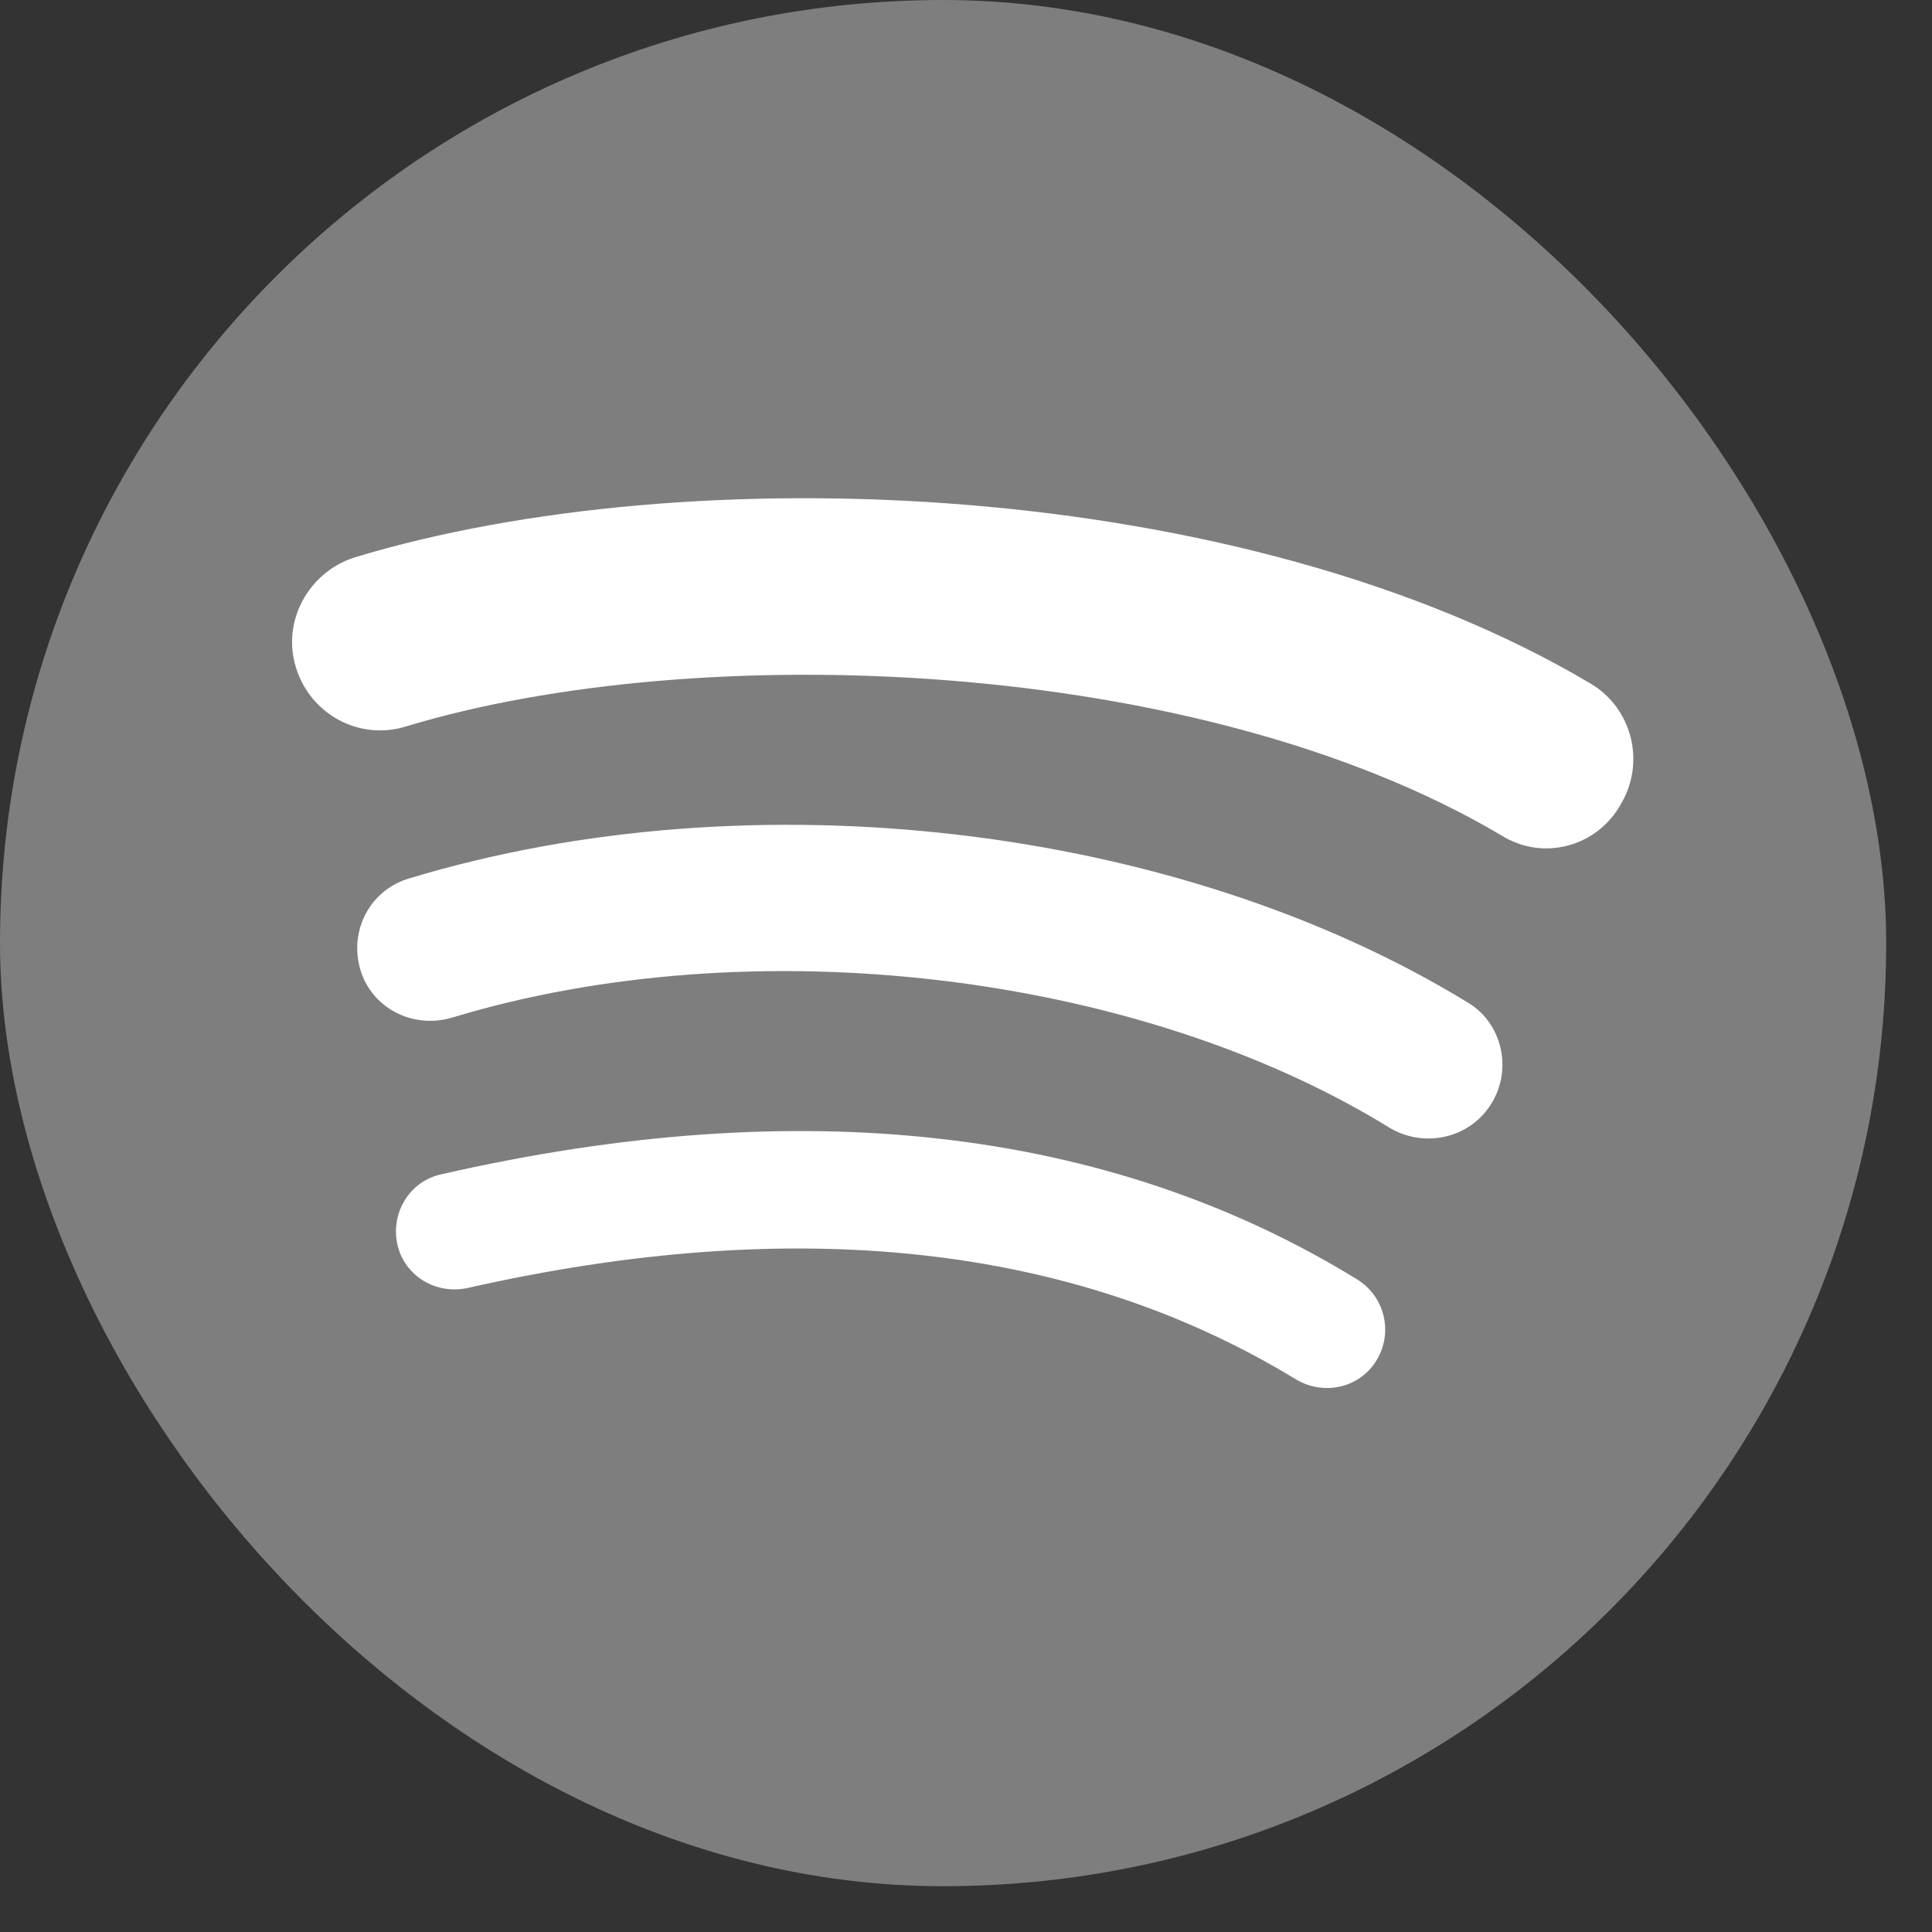
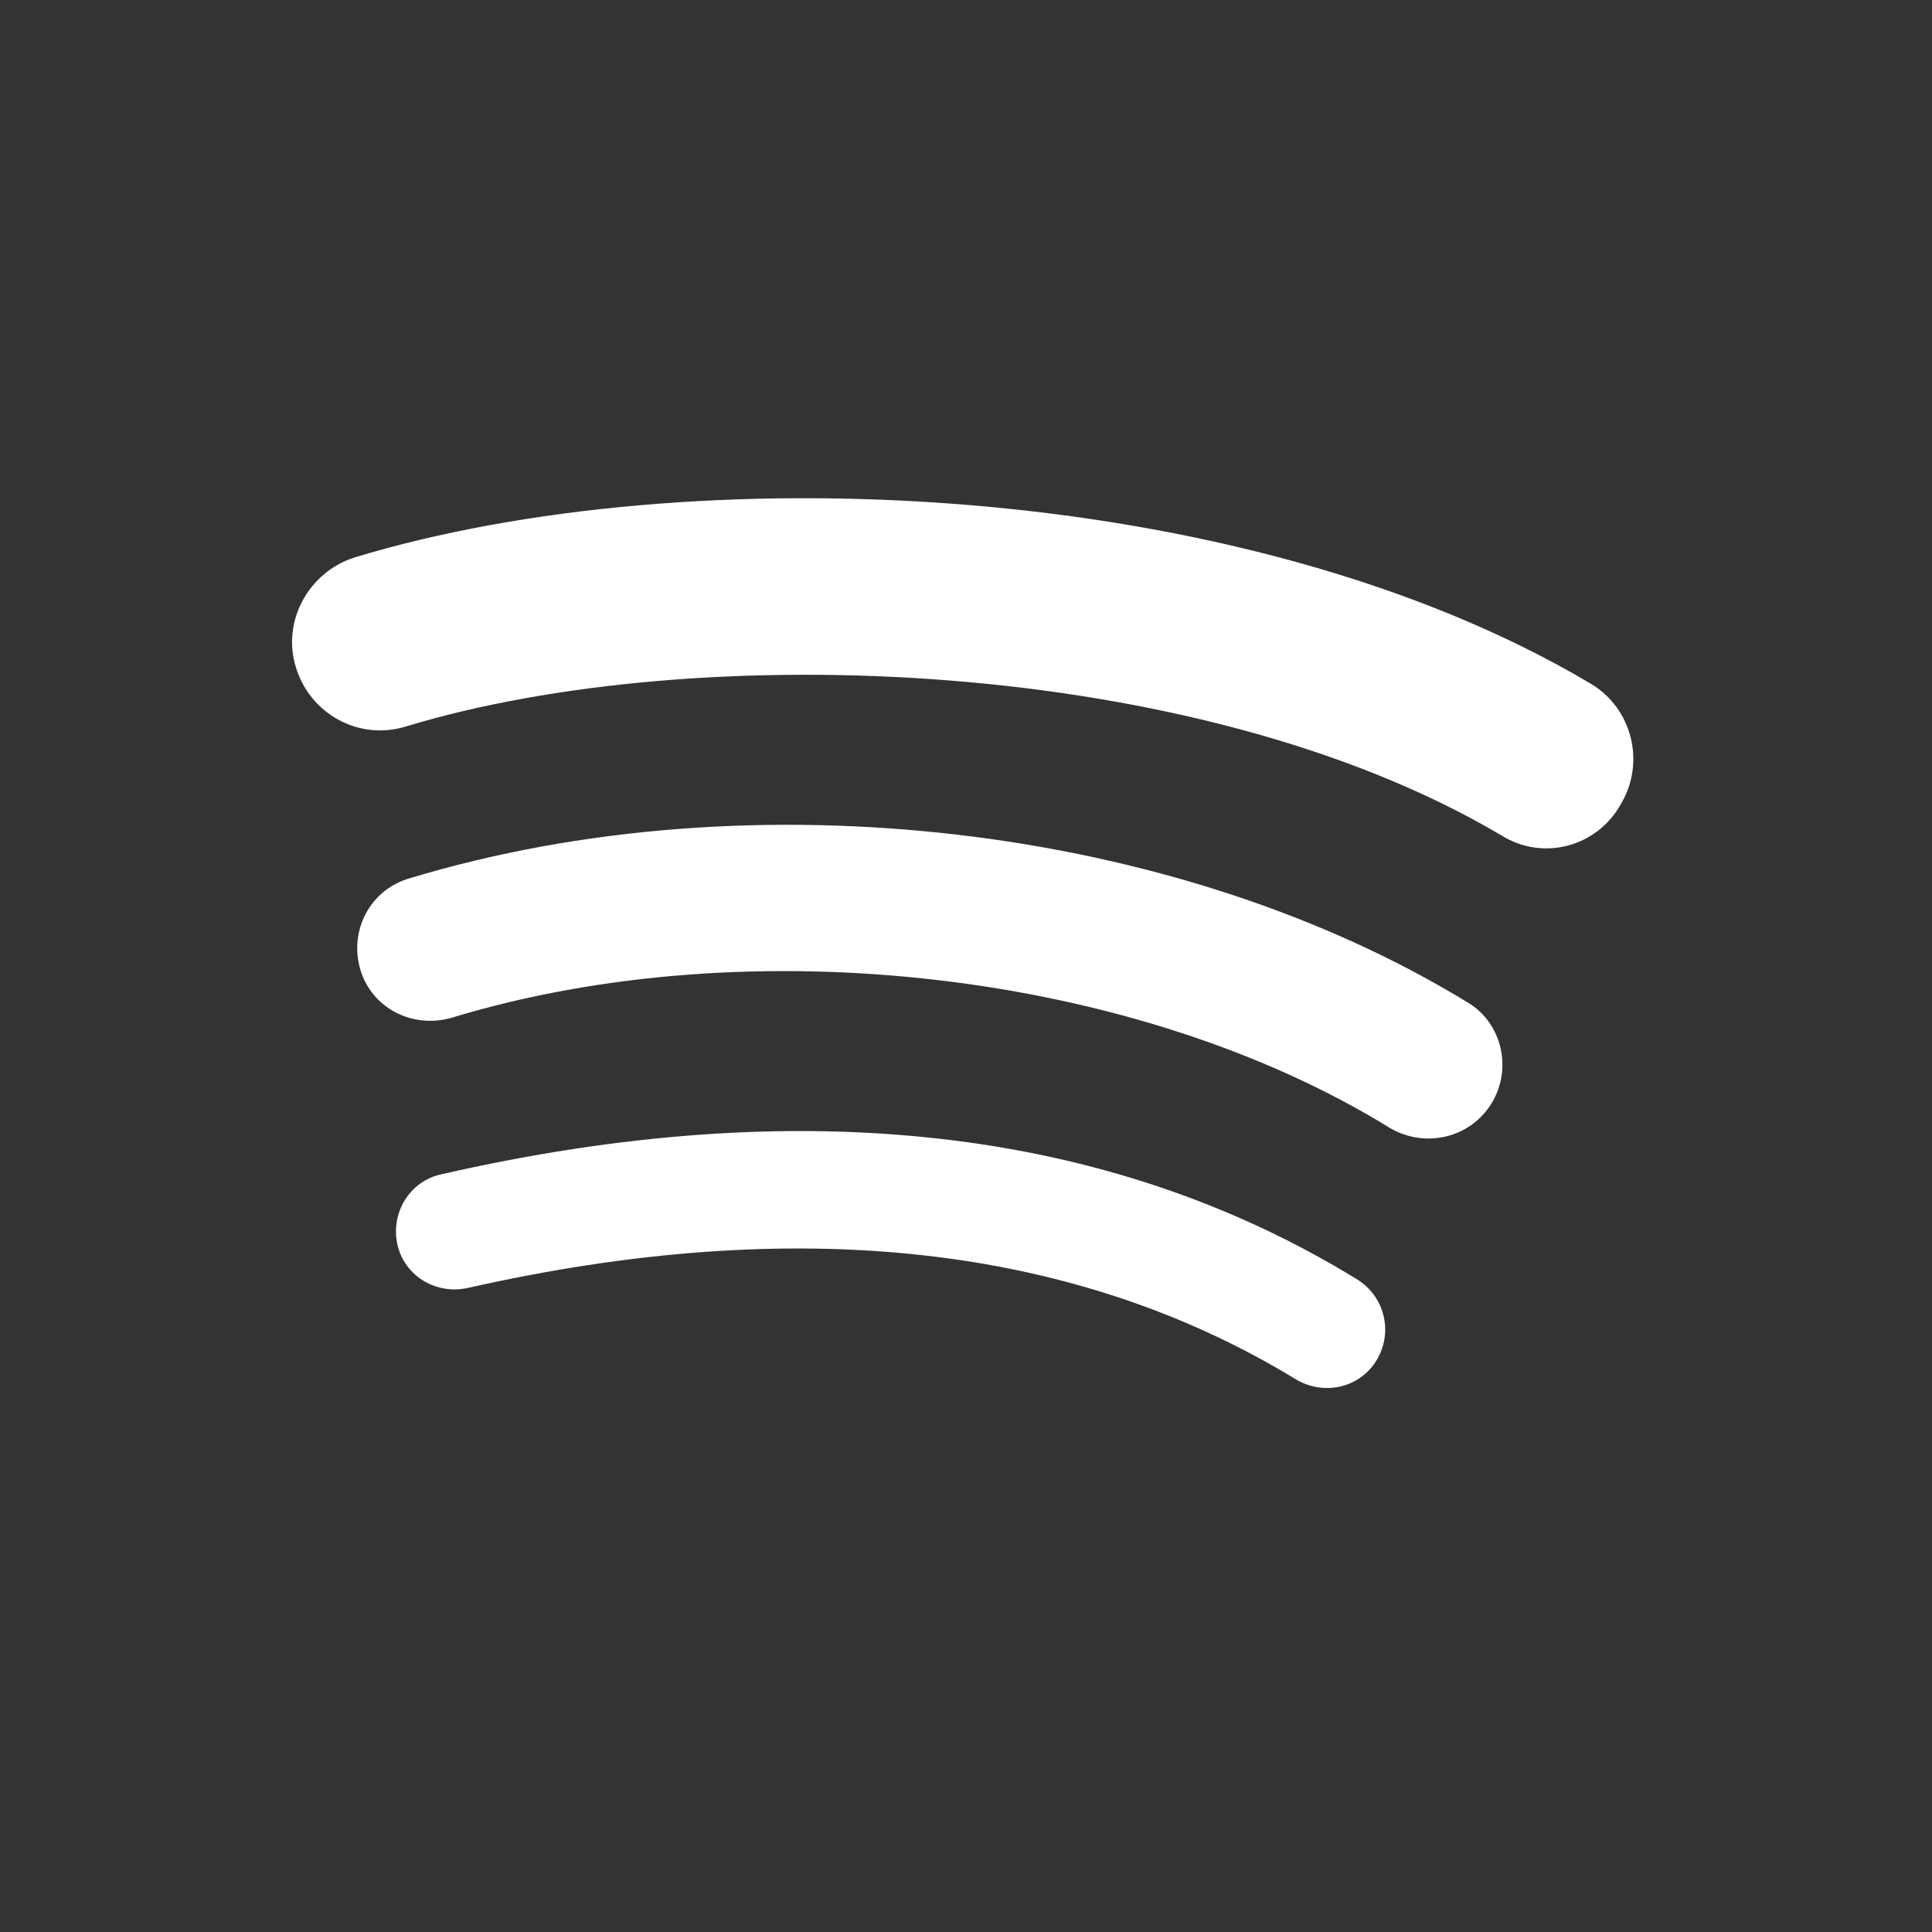
<svg xmlns="http://www.w3.org/2000/svg" width="17" height="17" viewBox="0 0 17 17" fill="none">
  <rect x="0" y="0" width="17" height="17" fill="#333333" stroke="none" />
-   <rect width="16.597" height="16.597" rx="8.299" fill="#7E7E7E" />
  <path d="M12.114 11.967C11.965 12.215 11.648 12.284 11.401 12.136C9.449 10.947 7.003 10.68 4.111 11.334C3.833 11.393 3.556 11.225 3.496 10.947C3.437 10.67 3.605 10.393 3.883 10.333C7.042 9.61 9.756 9.917 11.936 11.254C12.183 11.403 12.262 11.72 12.114 11.967ZM13.124 9.709C12.936 10.016 12.54 10.105 12.233 9.927C10.004 8.55 6.607 8.154 3.972 8.956C3.625 9.055 3.269 8.867 3.17 8.53C3.07 8.184 3.259 7.827 3.605 7.728C6.617 6.817 10.361 7.253 12.926 8.828C13.213 9.006 13.312 9.402 13.124 9.709ZM13.213 7.352C10.539 5.767 6.131 5.618 3.576 6.391C3.17 6.52 2.734 6.292 2.605 5.876C2.476 5.47 2.714 5.034 3.12 4.905C6.052 4.014 10.925 4.192 13.996 6.015C14.362 6.232 14.481 6.708 14.263 7.074C14.055 7.451 13.58 7.58 13.213 7.352Z" fill="white" />
</svg>